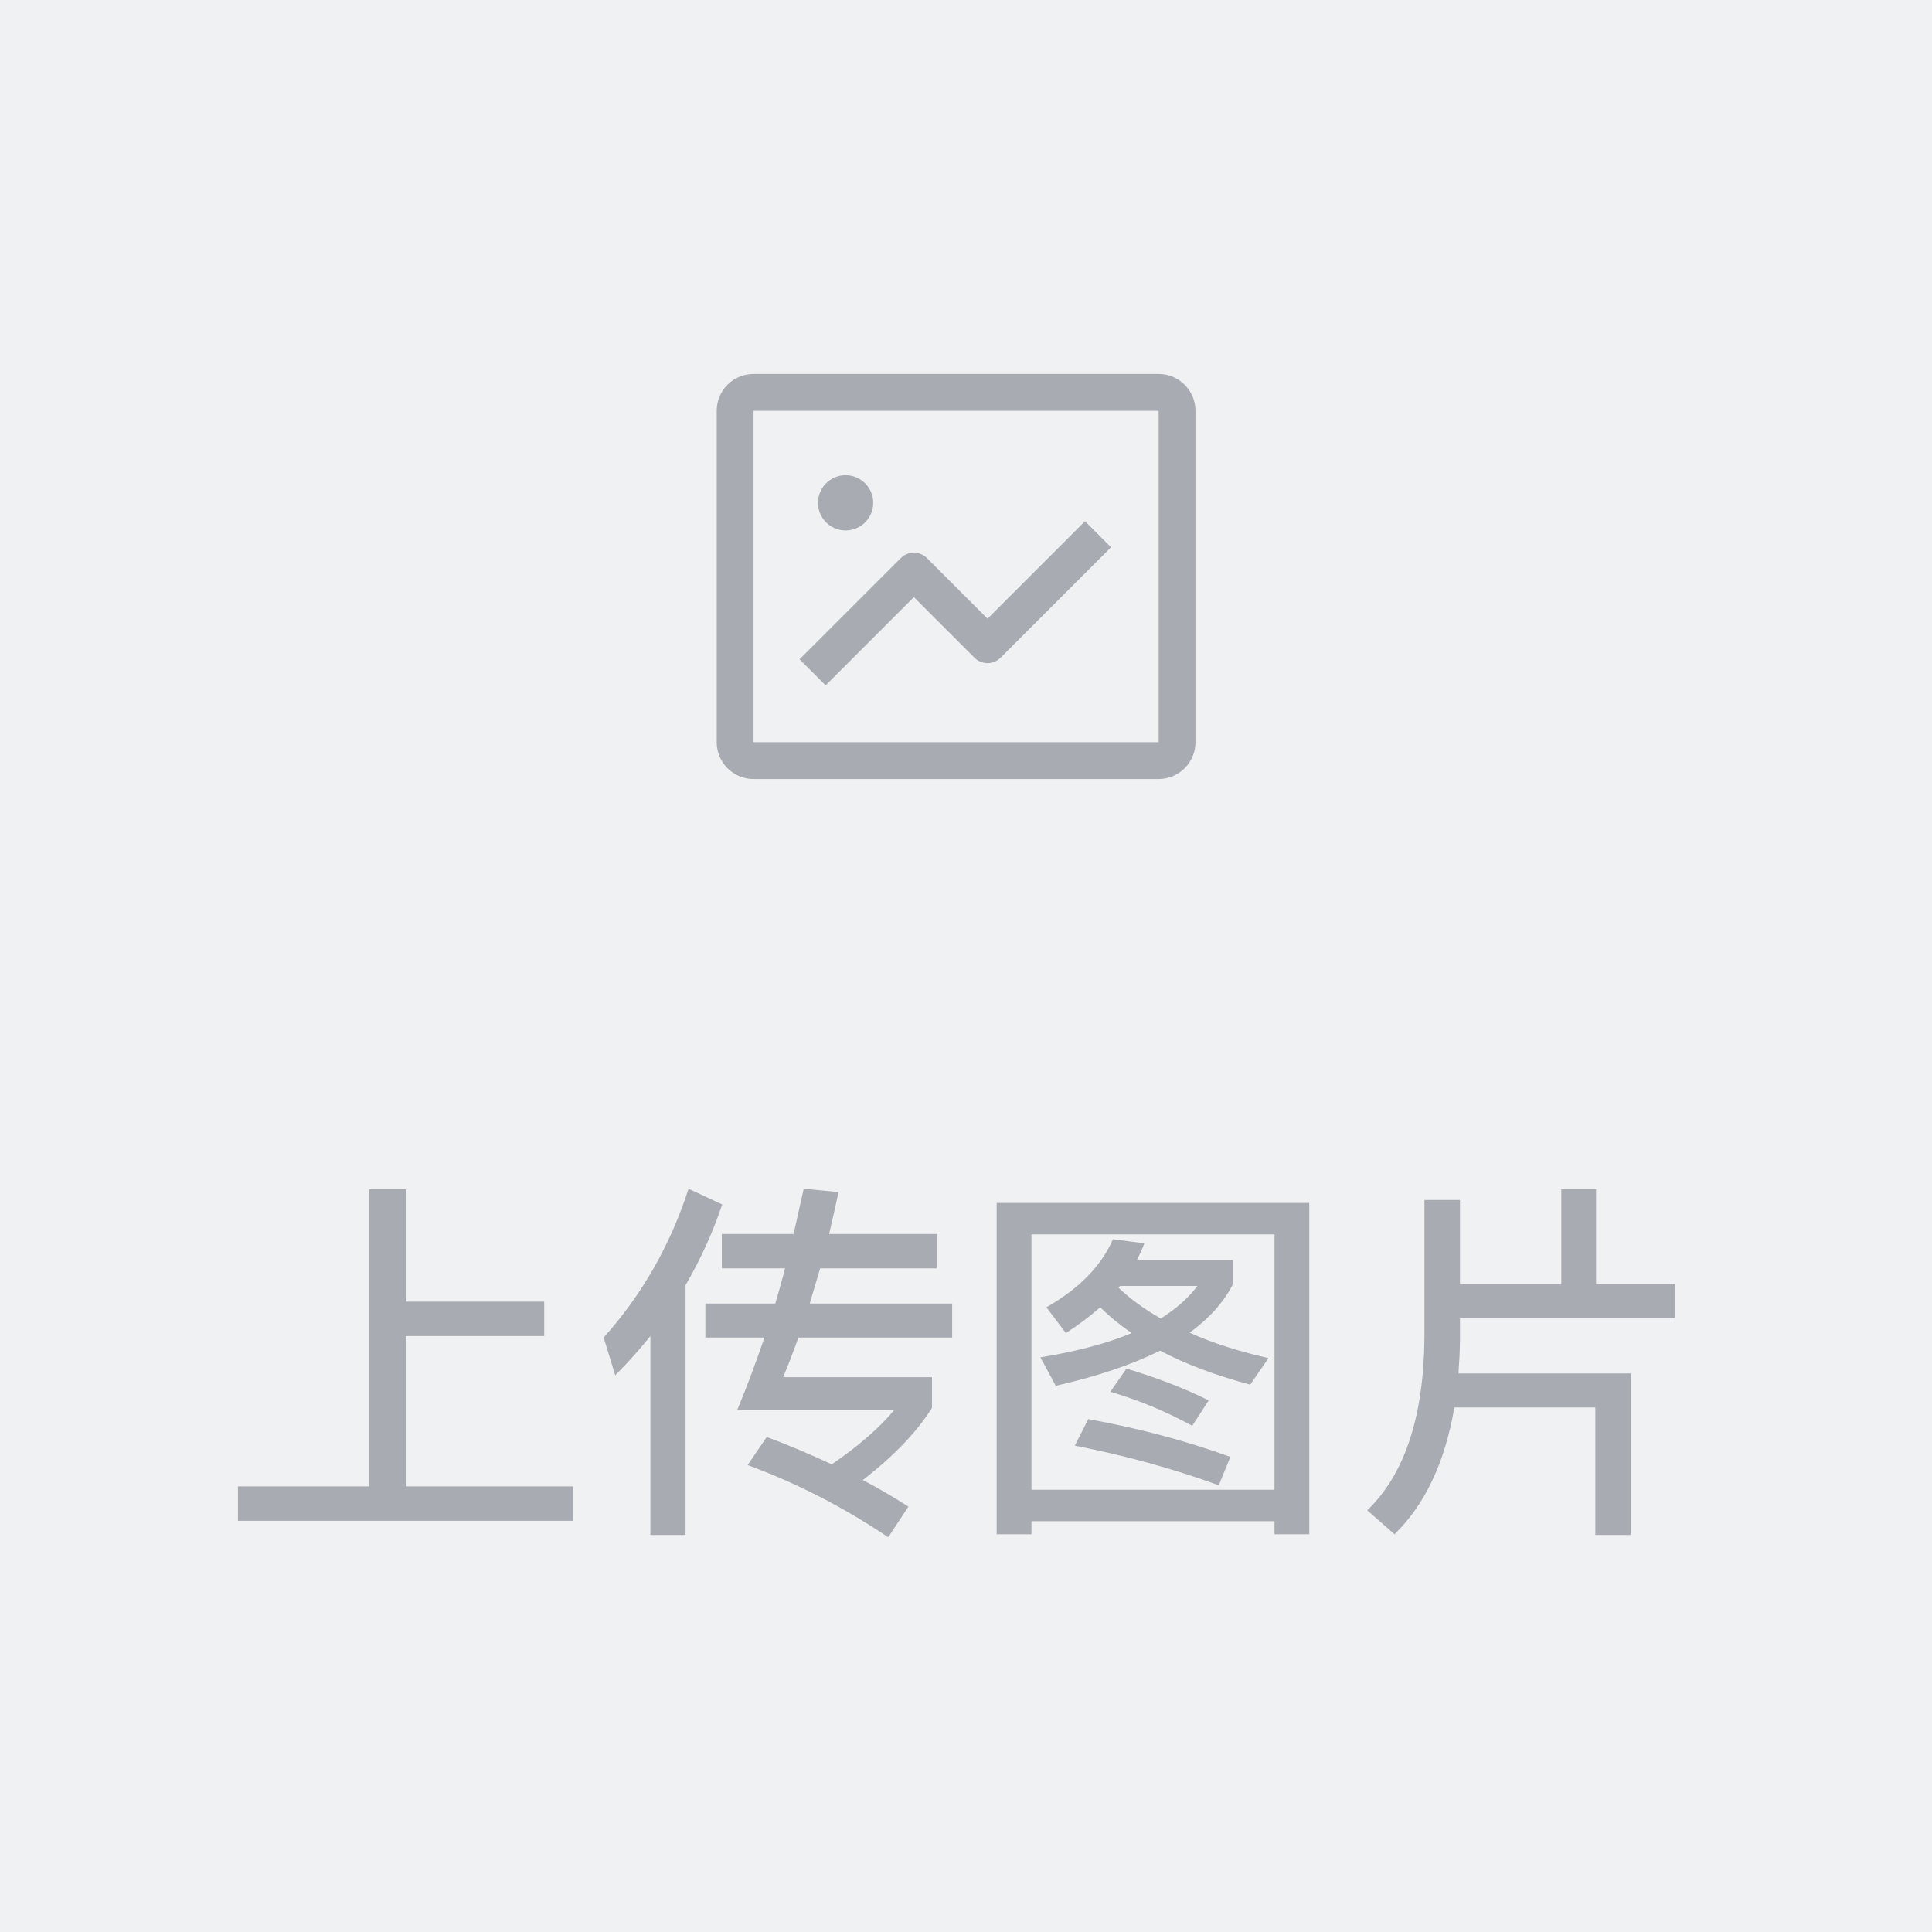
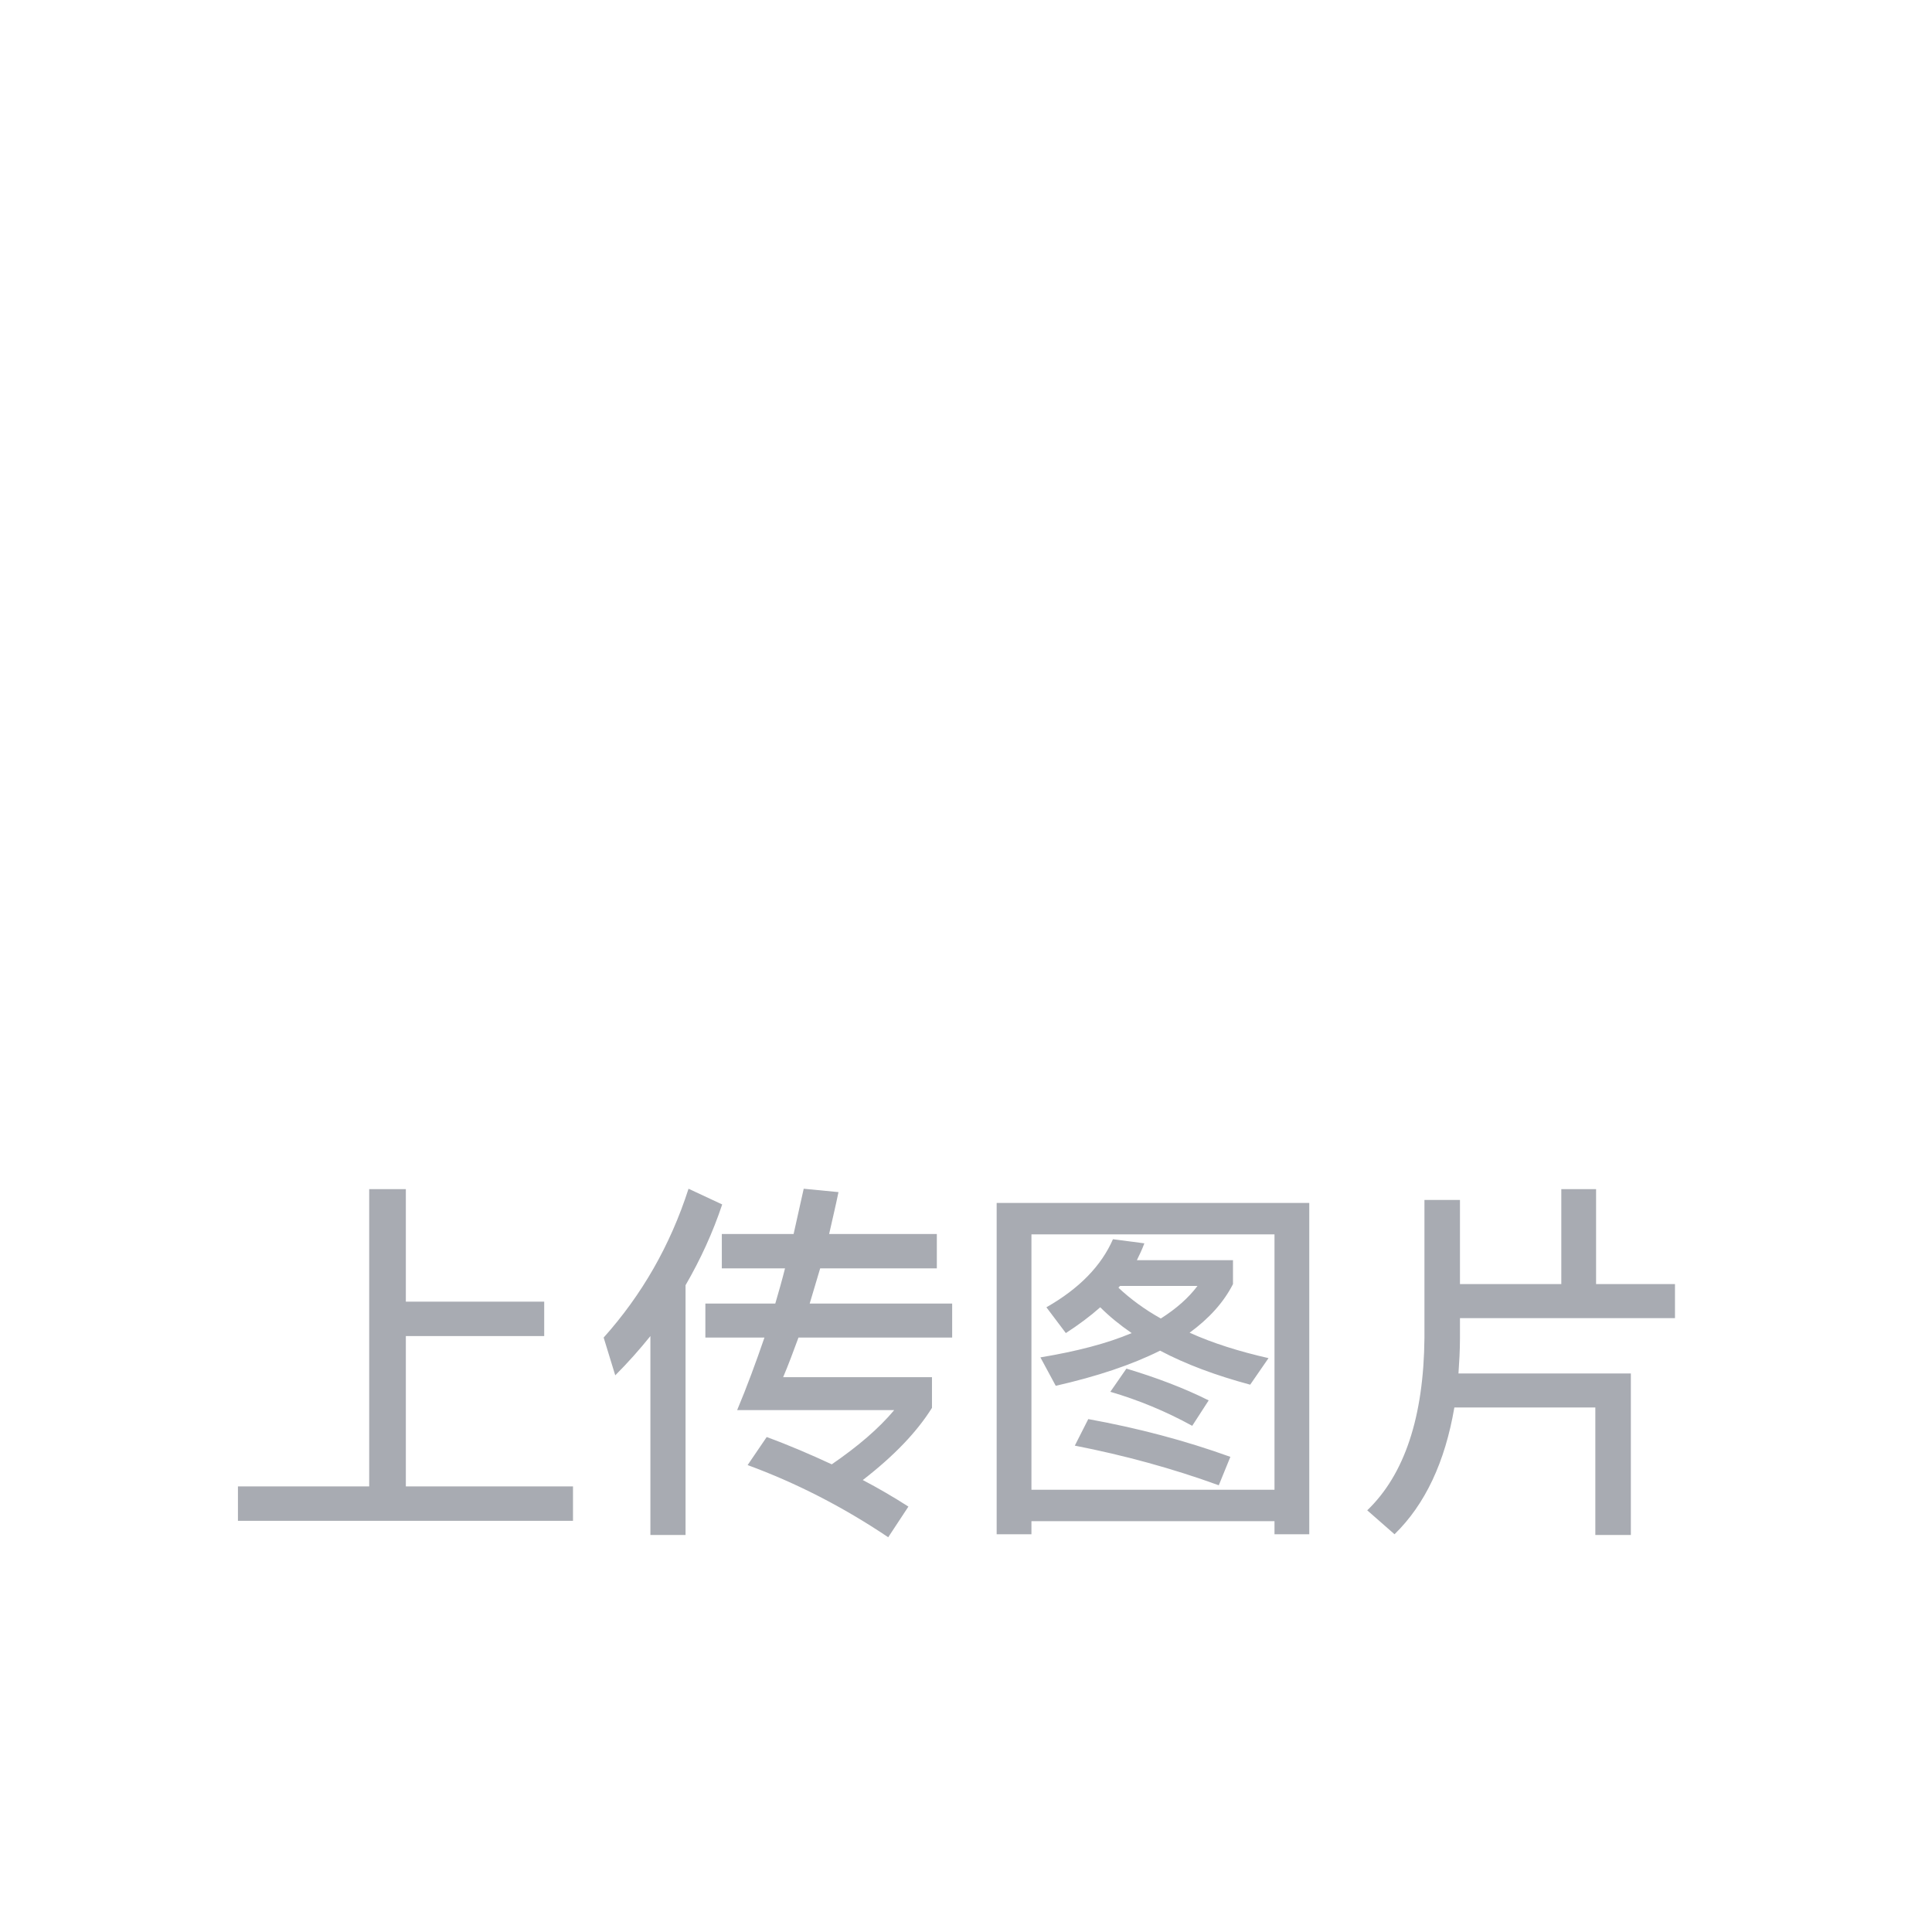
<svg xmlns="http://www.w3.org/2000/svg" width="62" height="62" viewBox="0 0 62 62" fill="none">
  <g id="Group 815">
-     <rect id="Rectangle 390" width="62" height="62" fill="#F0F1F2" />
    <g id="Group 400">
      <g id="Group 399">
-         <path id="Vector" d="M37.182 12H24.182C23.868 12 23.568 12.124 23.346 12.346C23.125 12.568 23 12.868 23 13.182V23.818C23 24.132 23.125 24.432 23.346 24.654C23.568 24.875 23.868 25 24.182 25H37.182C37.495 25 37.796 24.875 38.017 24.654C38.239 24.432 38.364 24.132 38.364 23.818V13.182C38.364 12.868 38.239 12.568 38.017 12.346C37.796 12.124 37.495 12 37.182 12ZM24.182 13.182H37.182V23.818H24.182V13.182Z" fill="#A8ABB2" />
-         <path id="Vector_2" d="M28.023 16.136C28.023 16.371 27.929 16.597 27.763 16.763C27.597 16.929 27.371 17.023 27.136 17.023C26.901 17.023 26.676 16.929 26.51 16.763C26.343 16.597 26.25 16.371 26.25 16.136C26.25 15.901 26.343 15.676 26.51 15.51C26.676 15.343 26.901 15.25 27.136 15.25C27.371 15.25 27.597 15.343 27.763 15.51C27.929 15.676 28.023 15.901 28.023 16.136Z" fill="#A8ABB2" />
-         <path id="Vector_3" d="M34.818 16.727L35.654 17.562L32.108 21.108C31.998 21.218 31.847 21.281 31.691 21.281C31.534 21.281 31.384 21.218 31.273 21.108L29.327 19.162L26.495 21.994L25.659 21.158L28.909 17.908C29.02 17.798 29.17 17.735 29.327 17.735C29.484 17.735 29.634 17.798 29.745 17.908L31.691 19.854L34.818 16.727Z" fill="#A8ABB2" />
-       </g>
+         </g>
      <path id="ä¸ä¼ å¾ç" d="M11.848 38.16H13.024V41.772H17.464V42.876H13.024V47.7H18.388V48.804H7.636V47.7H11.848V38.16ZM20.872 42.876C20.524 43.308 20.152 43.728 19.744 44.136L19.372 42.924C20.596 41.556 21.508 39.972 22.096 38.148L23.176 38.652C22.876 39.552 22.48 40.416 22 41.244V49.26H20.872V42.876ZM23.164 39.6H25.468L25.792 38.148L26.908 38.256C26.812 38.724 26.704 39.168 26.608 39.6H30.064V40.704H26.32C26.2 41.1 26.092 41.472 25.984 41.832H30.556V42.924H25.624C25.456 43.38 25.3 43.8 25.132 44.196H29.908V45.18C29.428 45.948 28.696 46.716 27.688 47.496C28.192 47.76 28.684 48.048 29.152 48.348L28.504 49.332C27.04 48.348 25.528 47.58 23.992 47.016L24.604 46.116C25.324 46.38 26.02 46.68 26.692 46.992C27.532 46.416 28.204 45.84 28.696 45.252H23.656C23.968 44.508 24.256 43.728 24.532 42.924H22.636V41.832H24.88C24.988 41.46 25.096 41.088 25.192 40.704H23.164V39.6ZM35.716 39.768L36.724 39.9C36.652 40.092 36.568 40.272 36.484 40.44H39.568V41.208C39.268 41.796 38.8 42.312 38.176 42.768C38.92 43.104 39.76 43.368 40.708 43.584L40.12 44.436C39.004 44.136 38.044 43.776 37.228 43.344C36.316 43.8 35.2 44.172 33.88 44.472L33.388 43.56C34.54 43.368 35.524 43.116 36.316 42.78C35.932 42.516 35.596 42.24 35.308 41.952C34.984 42.24 34.612 42.516 34.204 42.78L33.58 41.952C34.636 41.352 35.344 40.62 35.716 39.768ZM37.252 42.312C37.744 42 38.14 41.652 38.428 41.268H35.944C35.92 41.292 35.896 41.304 35.896 41.328C36.28 41.688 36.736 42.024 37.252 42.312ZM34.924 45.54C36.508 45.828 38.02 46.224 39.484 46.752L39.112 47.664C37.624 47.124 36.088 46.704 34.492 46.392L34.924 45.54ZM36.148 43.92C37.108 44.208 37.996 44.544 38.788 44.94L38.26 45.756C37.408 45.288 36.532 44.928 35.632 44.664L36.148 43.92ZM42.016 38.604V49.236H40.9V48.816H33.1V49.236H31.984V38.604H42.016ZM33.1 47.808H40.9V39.612H33.1V47.808ZM46.852 42.3V42.936C46.852 43.344 46.828 43.716 46.804 44.076H52.336V49.26H51.196V45.168H46.672C46.372 46.92 45.736 48.276 44.752 49.236L43.876 48.468C45.076 47.316 45.688 45.468 45.712 42.936V38.508H46.852V41.208H50.104V38.16H51.22V41.208H53.752V42.3H46.852Z" fill="#A8ABB2" />
    </g>
  </g>
</svg>